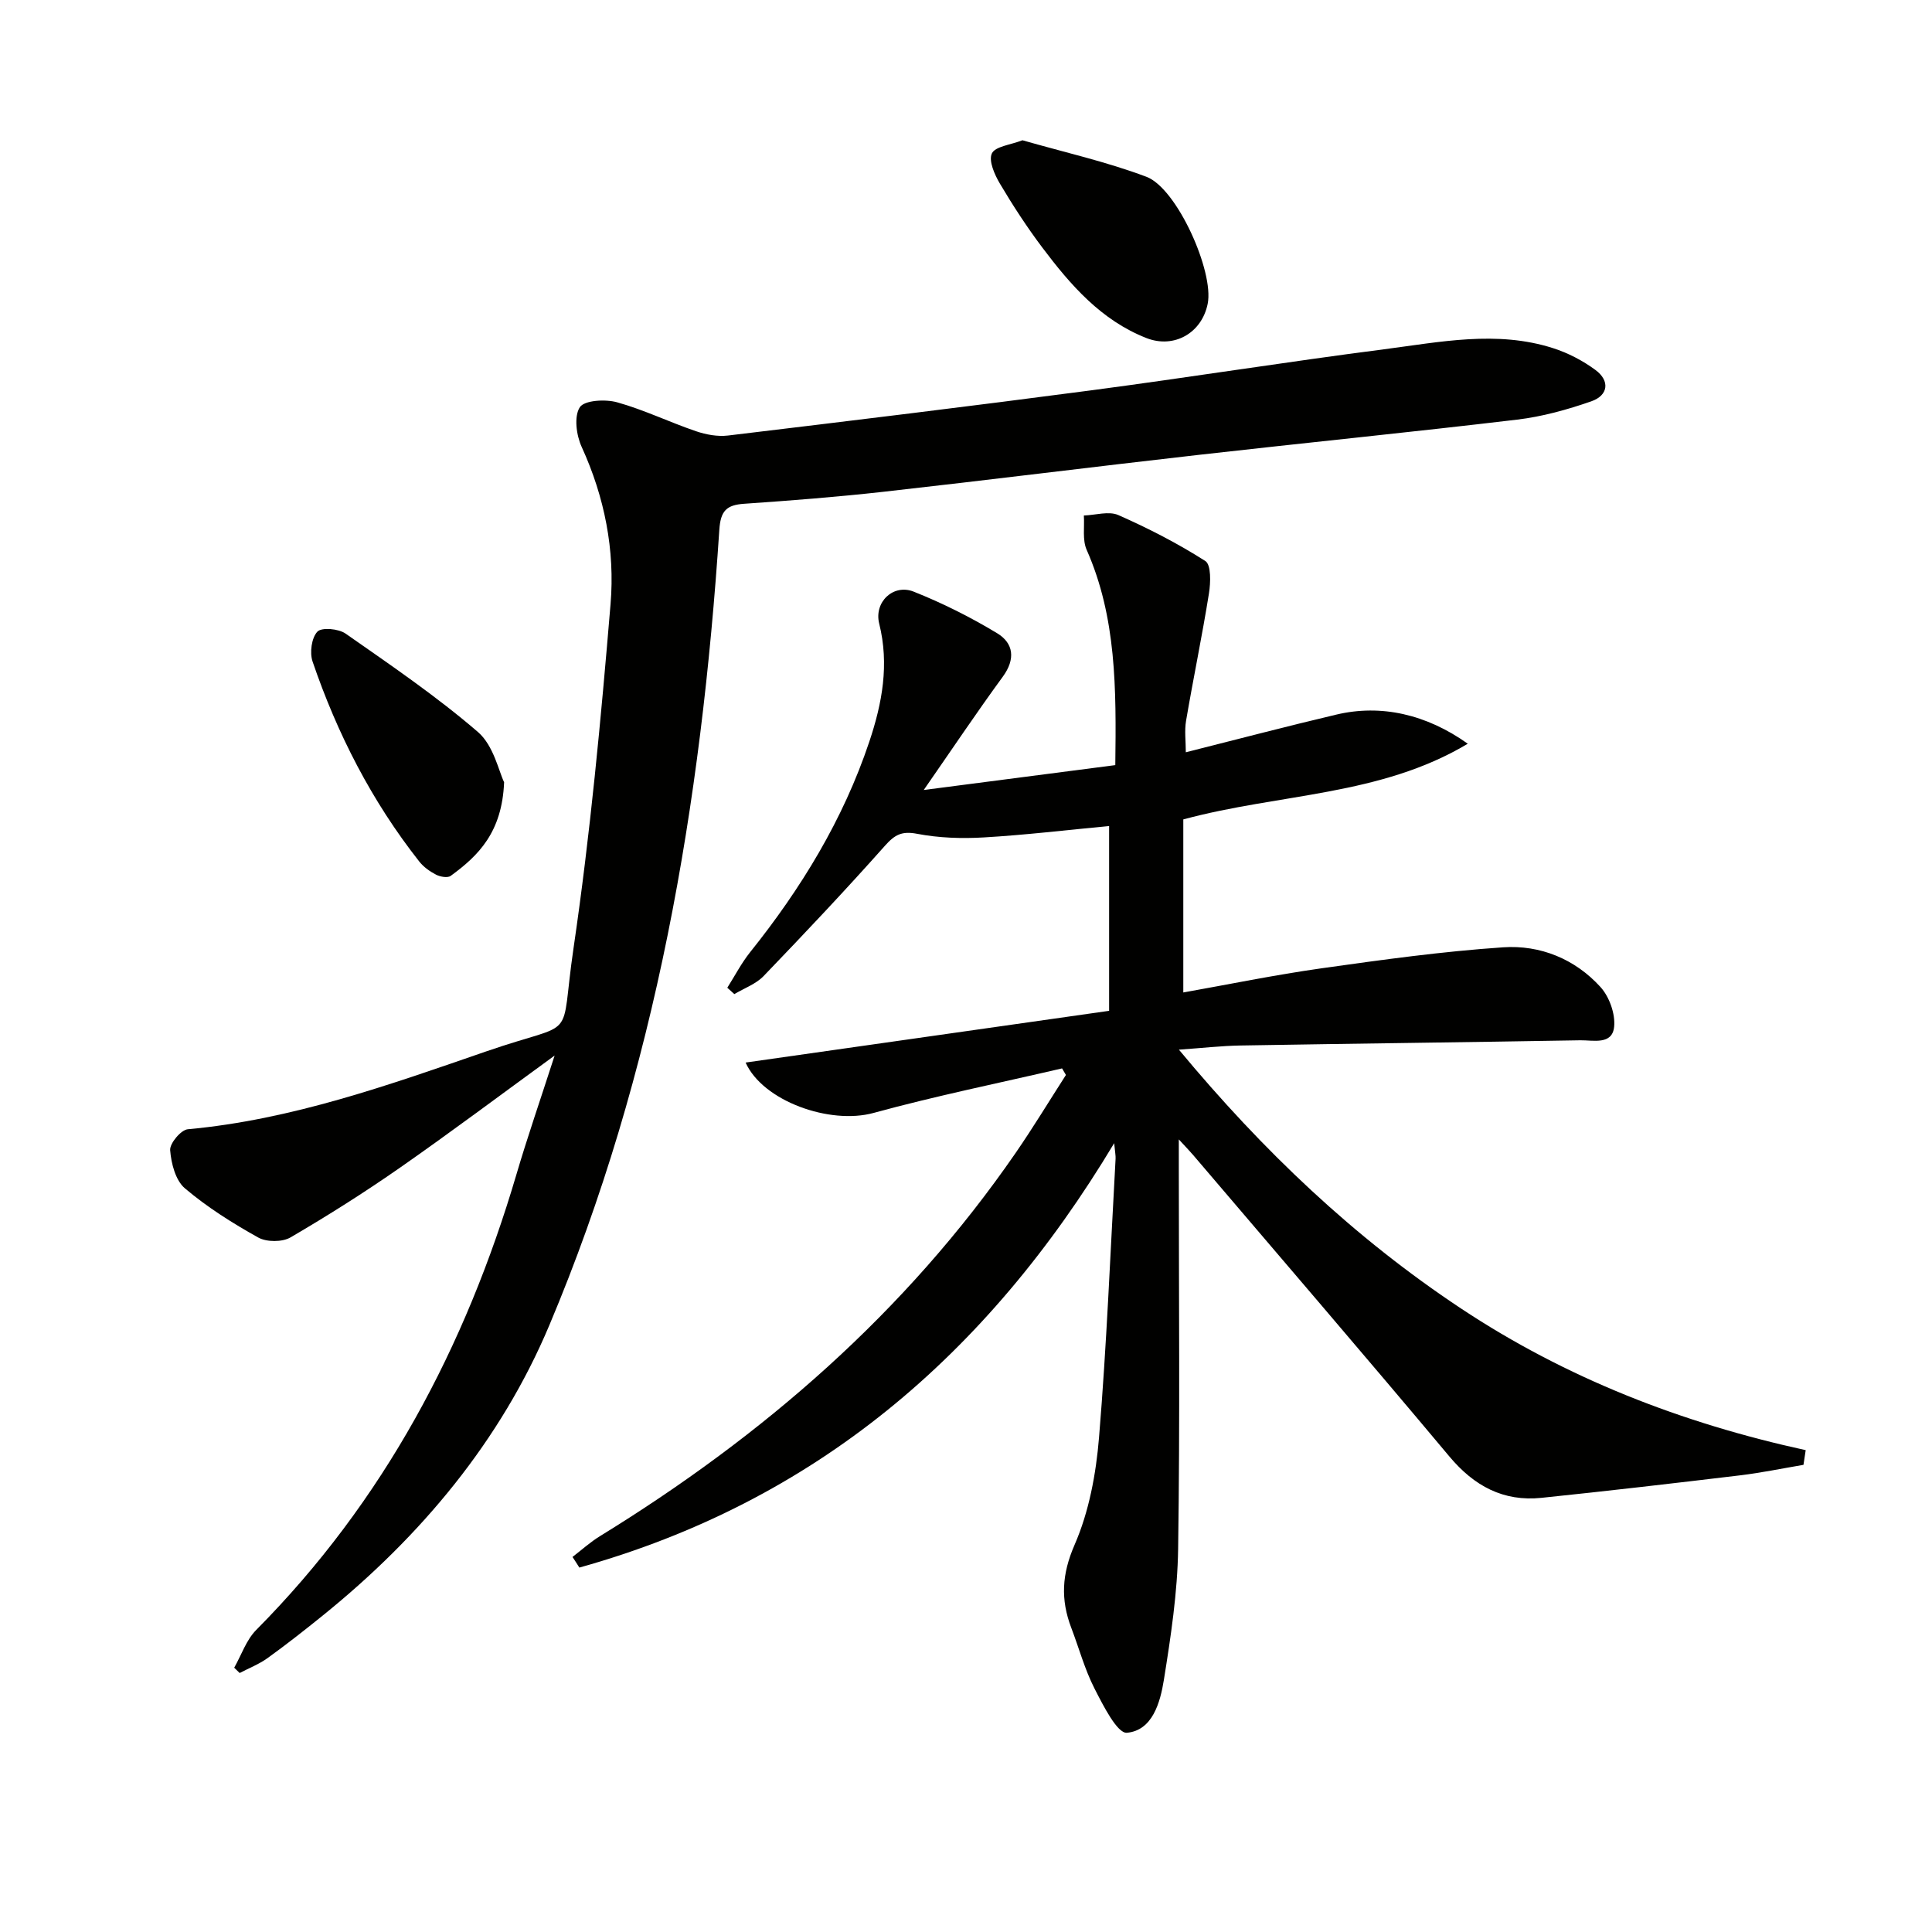
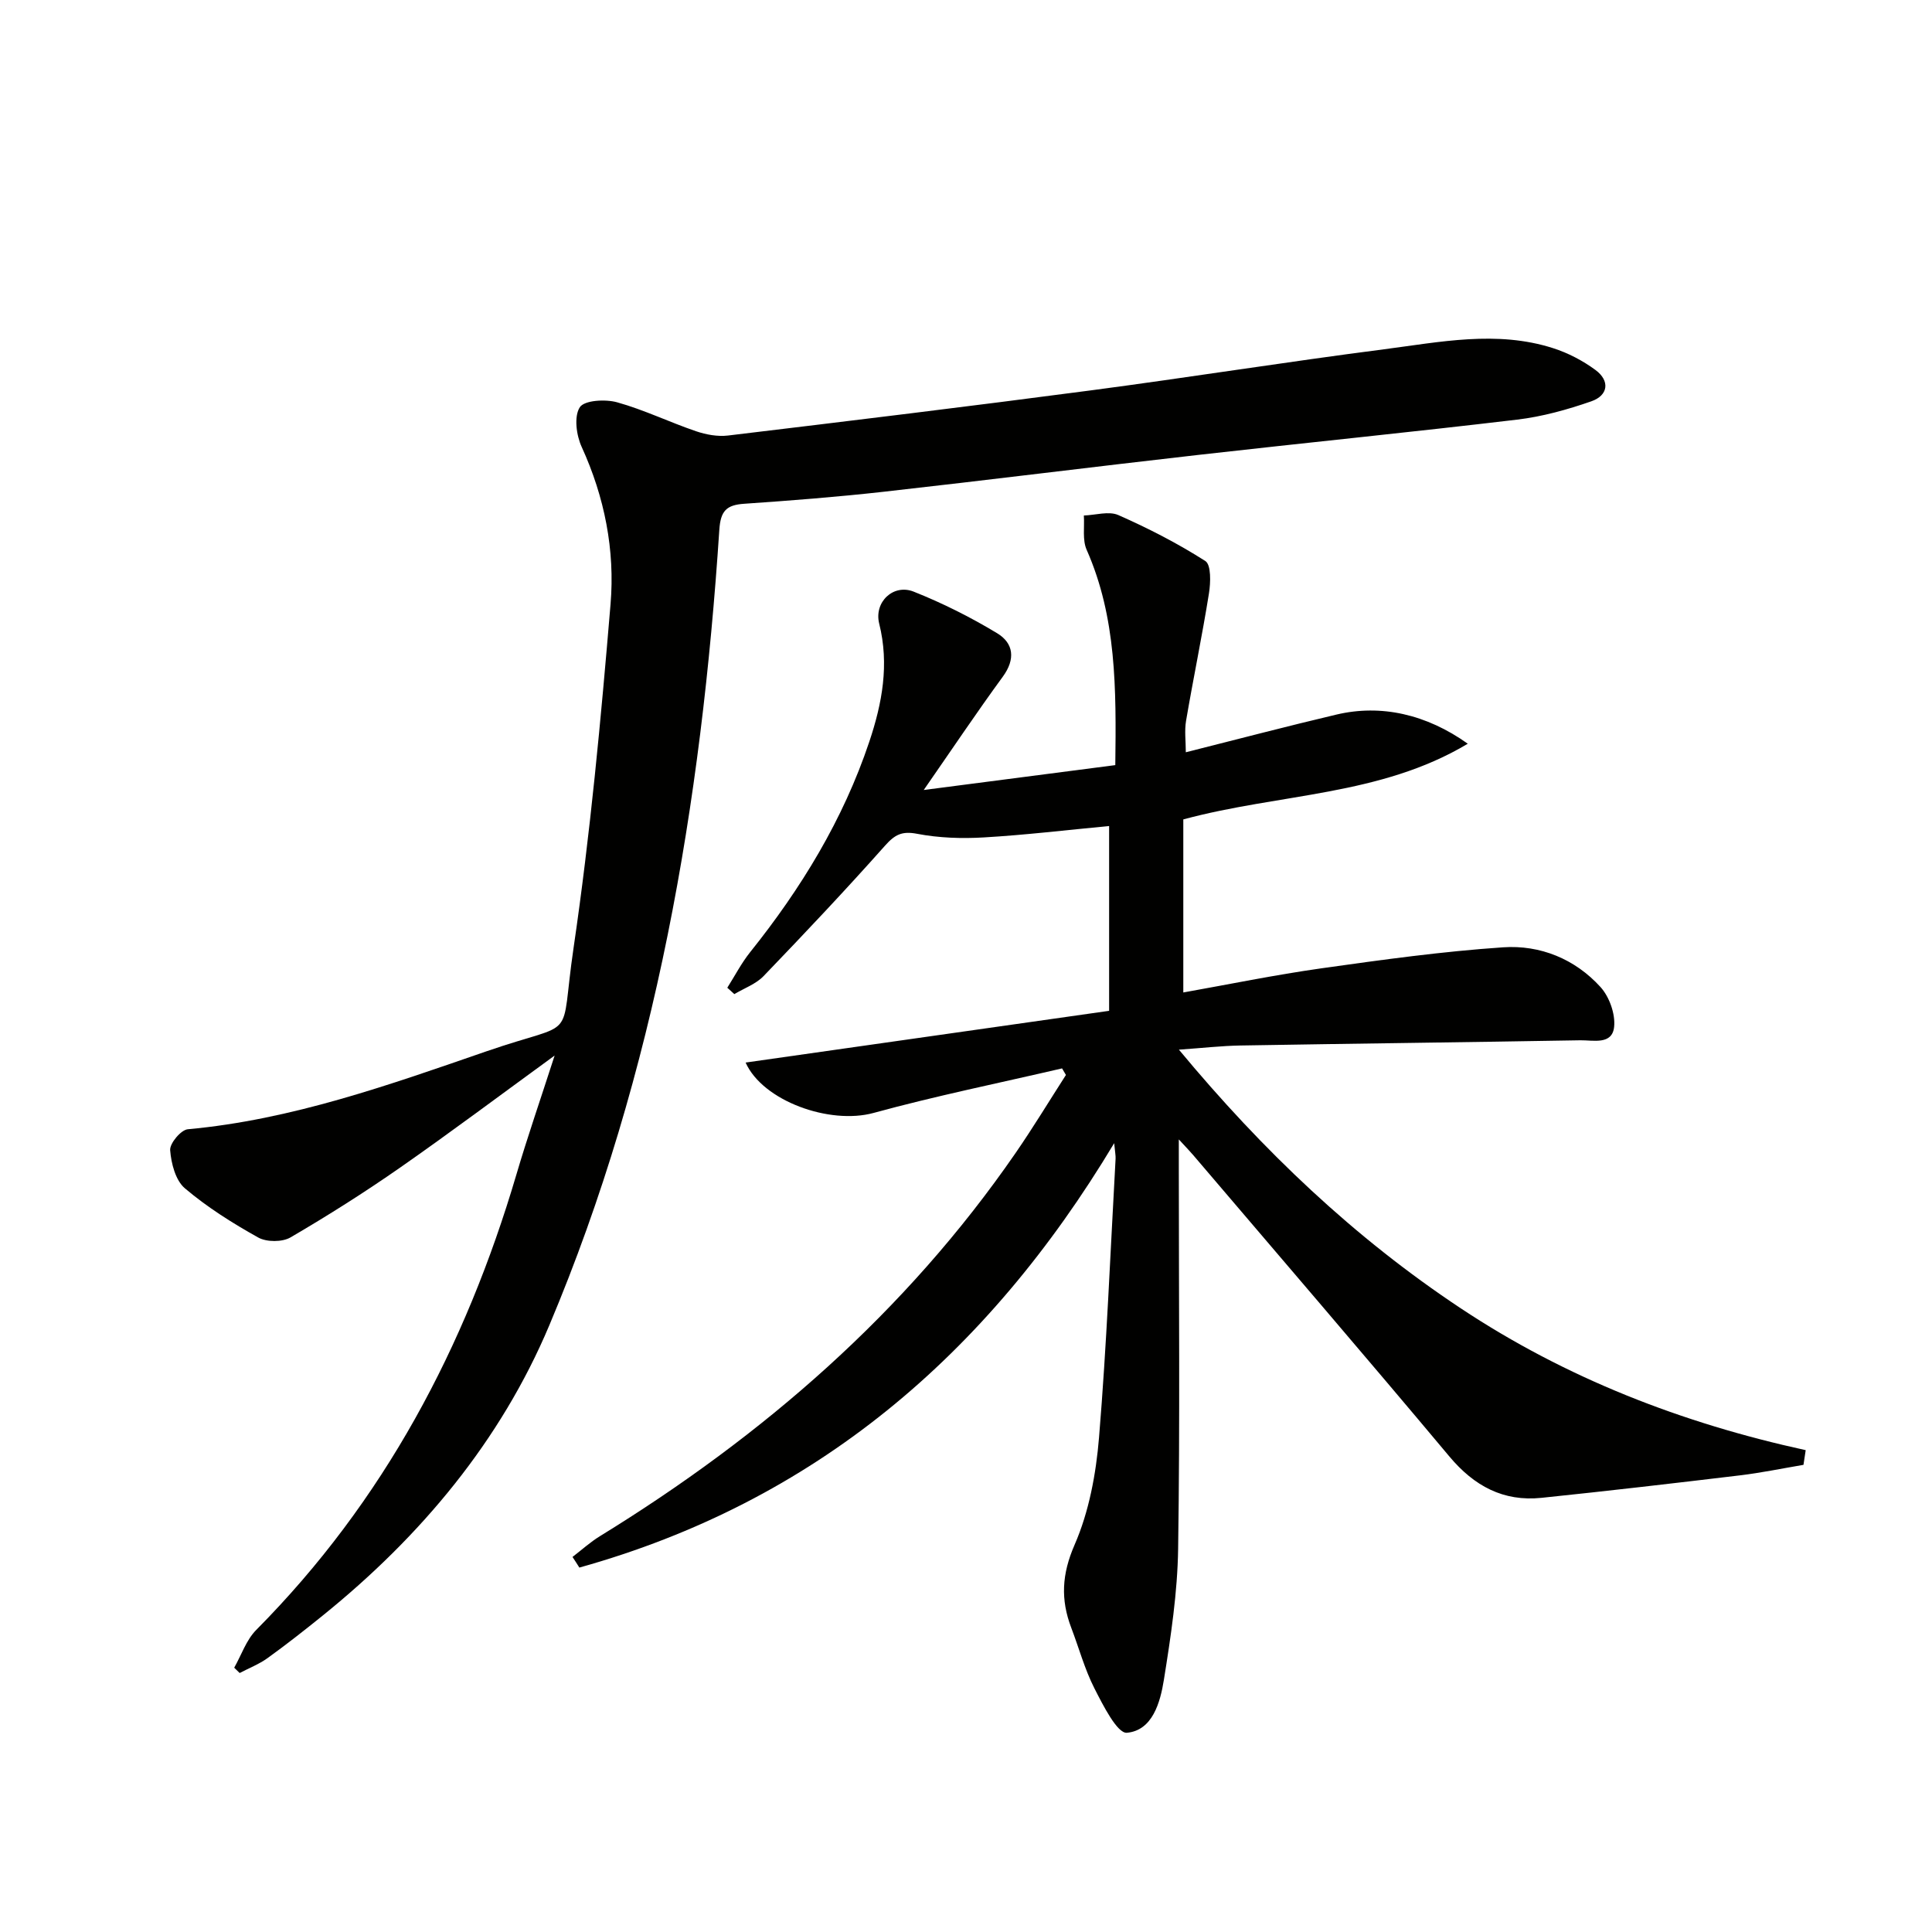
<svg xmlns="http://www.w3.org/2000/svg" enable-background="new 0 0 400 400" viewBox="0 0 400 400">
  <path d="m118.53 322.35c1.89-1.45 3.67-3.07 5.69-4.31 33.85-20.81 63.31-46.38 86.01-79.27 3.65-5.29 6.98-10.8 10.46-16.21-.27-.45-.53-.91-.8-1.36-13.02 3.03-26.14 5.69-39.02 9.22-9.09 2.49-22.94-2.46-26.5-10.43 25.01-3.56 50.04-7.12 75.26-10.71 0-13.37 0-25.94 0-38.26-8.79.83-17.35 1.86-25.95 2.36-4.58.27-9.31.11-13.8-.75-3.15-.61-4.61.17-6.65 2.46-8.17 9.19-16.62 18.14-25.14 27-1.59 1.65-4.01 2.51-6.05 3.73-.49-.44-.97-.88-1.46-1.32 1.56-2.46 2.91-5.08 4.71-7.34 10.58-13.21 19.29-27.47 24.69-43.6 2.67-7.97 4.16-15.98 2.05-24.44-1.12-4.47 2.92-8.3 7.13-6.63 5.97 2.37 11.79 5.29 17.28 8.61 3.43 2.07 3.84 5.36 1.18 9-5.36 7.33-10.42 14.89-16.37 23.46 13.96-1.81 26.74-3.47 39.66-5.15.2-15.85.25-30.58-5.93-44.58-.91-2.05-.42-4.72-.58-7.1 2.4-.08 5.16-.96 7.14-.09 6.21 2.74 12.31 5.87 18.02 9.52 1.21.78 1.1 4.48.74 6.7-1.41 8.82-3.24 17.57-4.74 26.38-.35 2.05-.05 4.21-.05 6.51 10.73-2.7 20.94-5.39 31.21-7.81 9.19-2.17 18.58-.08 27.17 6.04-18.15 10.86-38.87 10.26-58.9 15.67v35.83c9.22-1.64 18.9-3.63 28.66-5.01 12.48-1.76 25-3.49 37.56-4.34 7.67-.52 14.88 2.41 20.16 8.23 1.83 2.02 3.09 5.56 2.82 8.22-.38 3.82-4.35 2.76-6.99 2.8-23.47.41-46.95.68-70.42 1.08-3.91.07-7.81.52-12.7.86 17.4 20.96 36.31 38.93 58.38 53.57 21.78 14.45 45.76 23.75 71.39 29.35-.15 1.01-.3 2.03-.46 3.04-4.39.74-8.75 1.65-13.17 2.18-13.68 1.64-27.36 3.23-41.06 4.65-7.91.82-13.95-2.44-19.08-8.56-17.53-20.93-35.34-41.62-53.04-62.4-.64-.75-1.32-1.45-2.98-3.25v6.25c0 26.16.25 52.32-.14 78.48-.13 9.07-1.51 18.17-2.95 27.16-.75 4.68-2.36 10.49-7.66 10.96-1.99.18-4.94-5.7-6.72-9.19-2.02-3.96-3.2-8.36-4.8-12.55-2.22-5.84-1.97-11.07.69-17.17 2.99-6.85 4.44-14.68 5.06-22.2 1.59-19.21 2.35-38.49 3.43-57.75.03-.62-.1-1.25-.29-3.21-26.37 43.99-62.14 74.29-110.73 87.87-.46-.75-.94-1.47-1.42-2.2z" fill="#010100" />
  <path d="m48.49 345.28c1.49-2.63 2.5-5.74 4.55-7.81 26.41-26.62 43.34-58.59 53.87-94.28 2.29-7.78 4.95-15.44 7.92-24.65-11.47 8.35-21.6 15.95-31.98 23.19-7.36 5.13-14.96 9.94-22.7 14.46-1.71 1-4.94.99-6.68.03-5.32-2.97-10.57-6.27-15.2-10.2-1.93-1.64-2.83-5.14-3.04-7.89-.11-1.4 2.23-4.2 3.65-4.33 21.55-1.97 41.75-9.2 61.93-16.17 19.2-6.63 14.98-1.24 17.93-21.31 3.47-23.63 5.68-47.46 7.67-71.27.93-11.14-1.23-22.13-5.98-32.52-1.11-2.42-1.62-6.3-.39-8.21.94-1.46 5.29-1.71 7.72-1.03 5.57 1.55 10.85 4.12 16.34 5.99 2.08.71 4.48 1.15 6.64.89 25.06-3.01 50.12-6.05 75.14-9.35 20.23-2.67 40.39-5.89 60.63-8.5 11.63-1.5 23.38-3.97 35.03-.24 3.1.99 6.15 2.58 8.77 4.51 3.06 2.25 2.68 5.27-.85 6.5-4.97 1.73-10.15 3.17-15.36 3.79-21.94 2.61-43.93 4.8-65.88 7.29-21.79 2.47-43.54 5.21-65.33 7.65-9.58 1.07-19.2 1.82-28.82 2.48-3.65.25-4.88 1.45-5.14 5.37-3.73 56.62-13.05 112.17-35.21 164.74-10.08 23.93-26.58 43.65-46.85 60.03-3.75 3.03-7.55 6.02-11.46 8.84-1.76 1.27-3.85 2.08-5.79 3.1-.37-.37-.75-.74-1.13-1.1z" fill="#010100" />
-   <path d="m104.37 161.95c-.42 10.35-5.3 15.2-11.06 19.39-.64.47-2.18.19-3.03-.25-1.3-.67-2.6-1.6-3.49-2.74-9.83-12.48-16.97-26.43-22.08-41.4-.62-1.83-.21-4.89 1-6.17.89-.94 4.38-.62 5.84.4 9.34 6.53 18.81 12.97 27.42 20.39 3.24 2.81 4.31 8.16 5.4 10.38z" fill="#010100" />
-   <path d="m211.69 29.04c8.6 2.47 17.35 4.43 25.66 7.56 6.34 2.38 14.03 19.64 12.69 26.29-1.22 6.07-6.97 9.34-12.69 7.1-9.37-3.68-15.7-10.97-21.53-18.71-3.19-4.24-6.1-8.7-8.8-13.26-1.1-1.86-2.37-4.72-1.67-6.24.68-1.47 3.83-1.77 6.34-2.74z" fill="#010100" />
</svg>